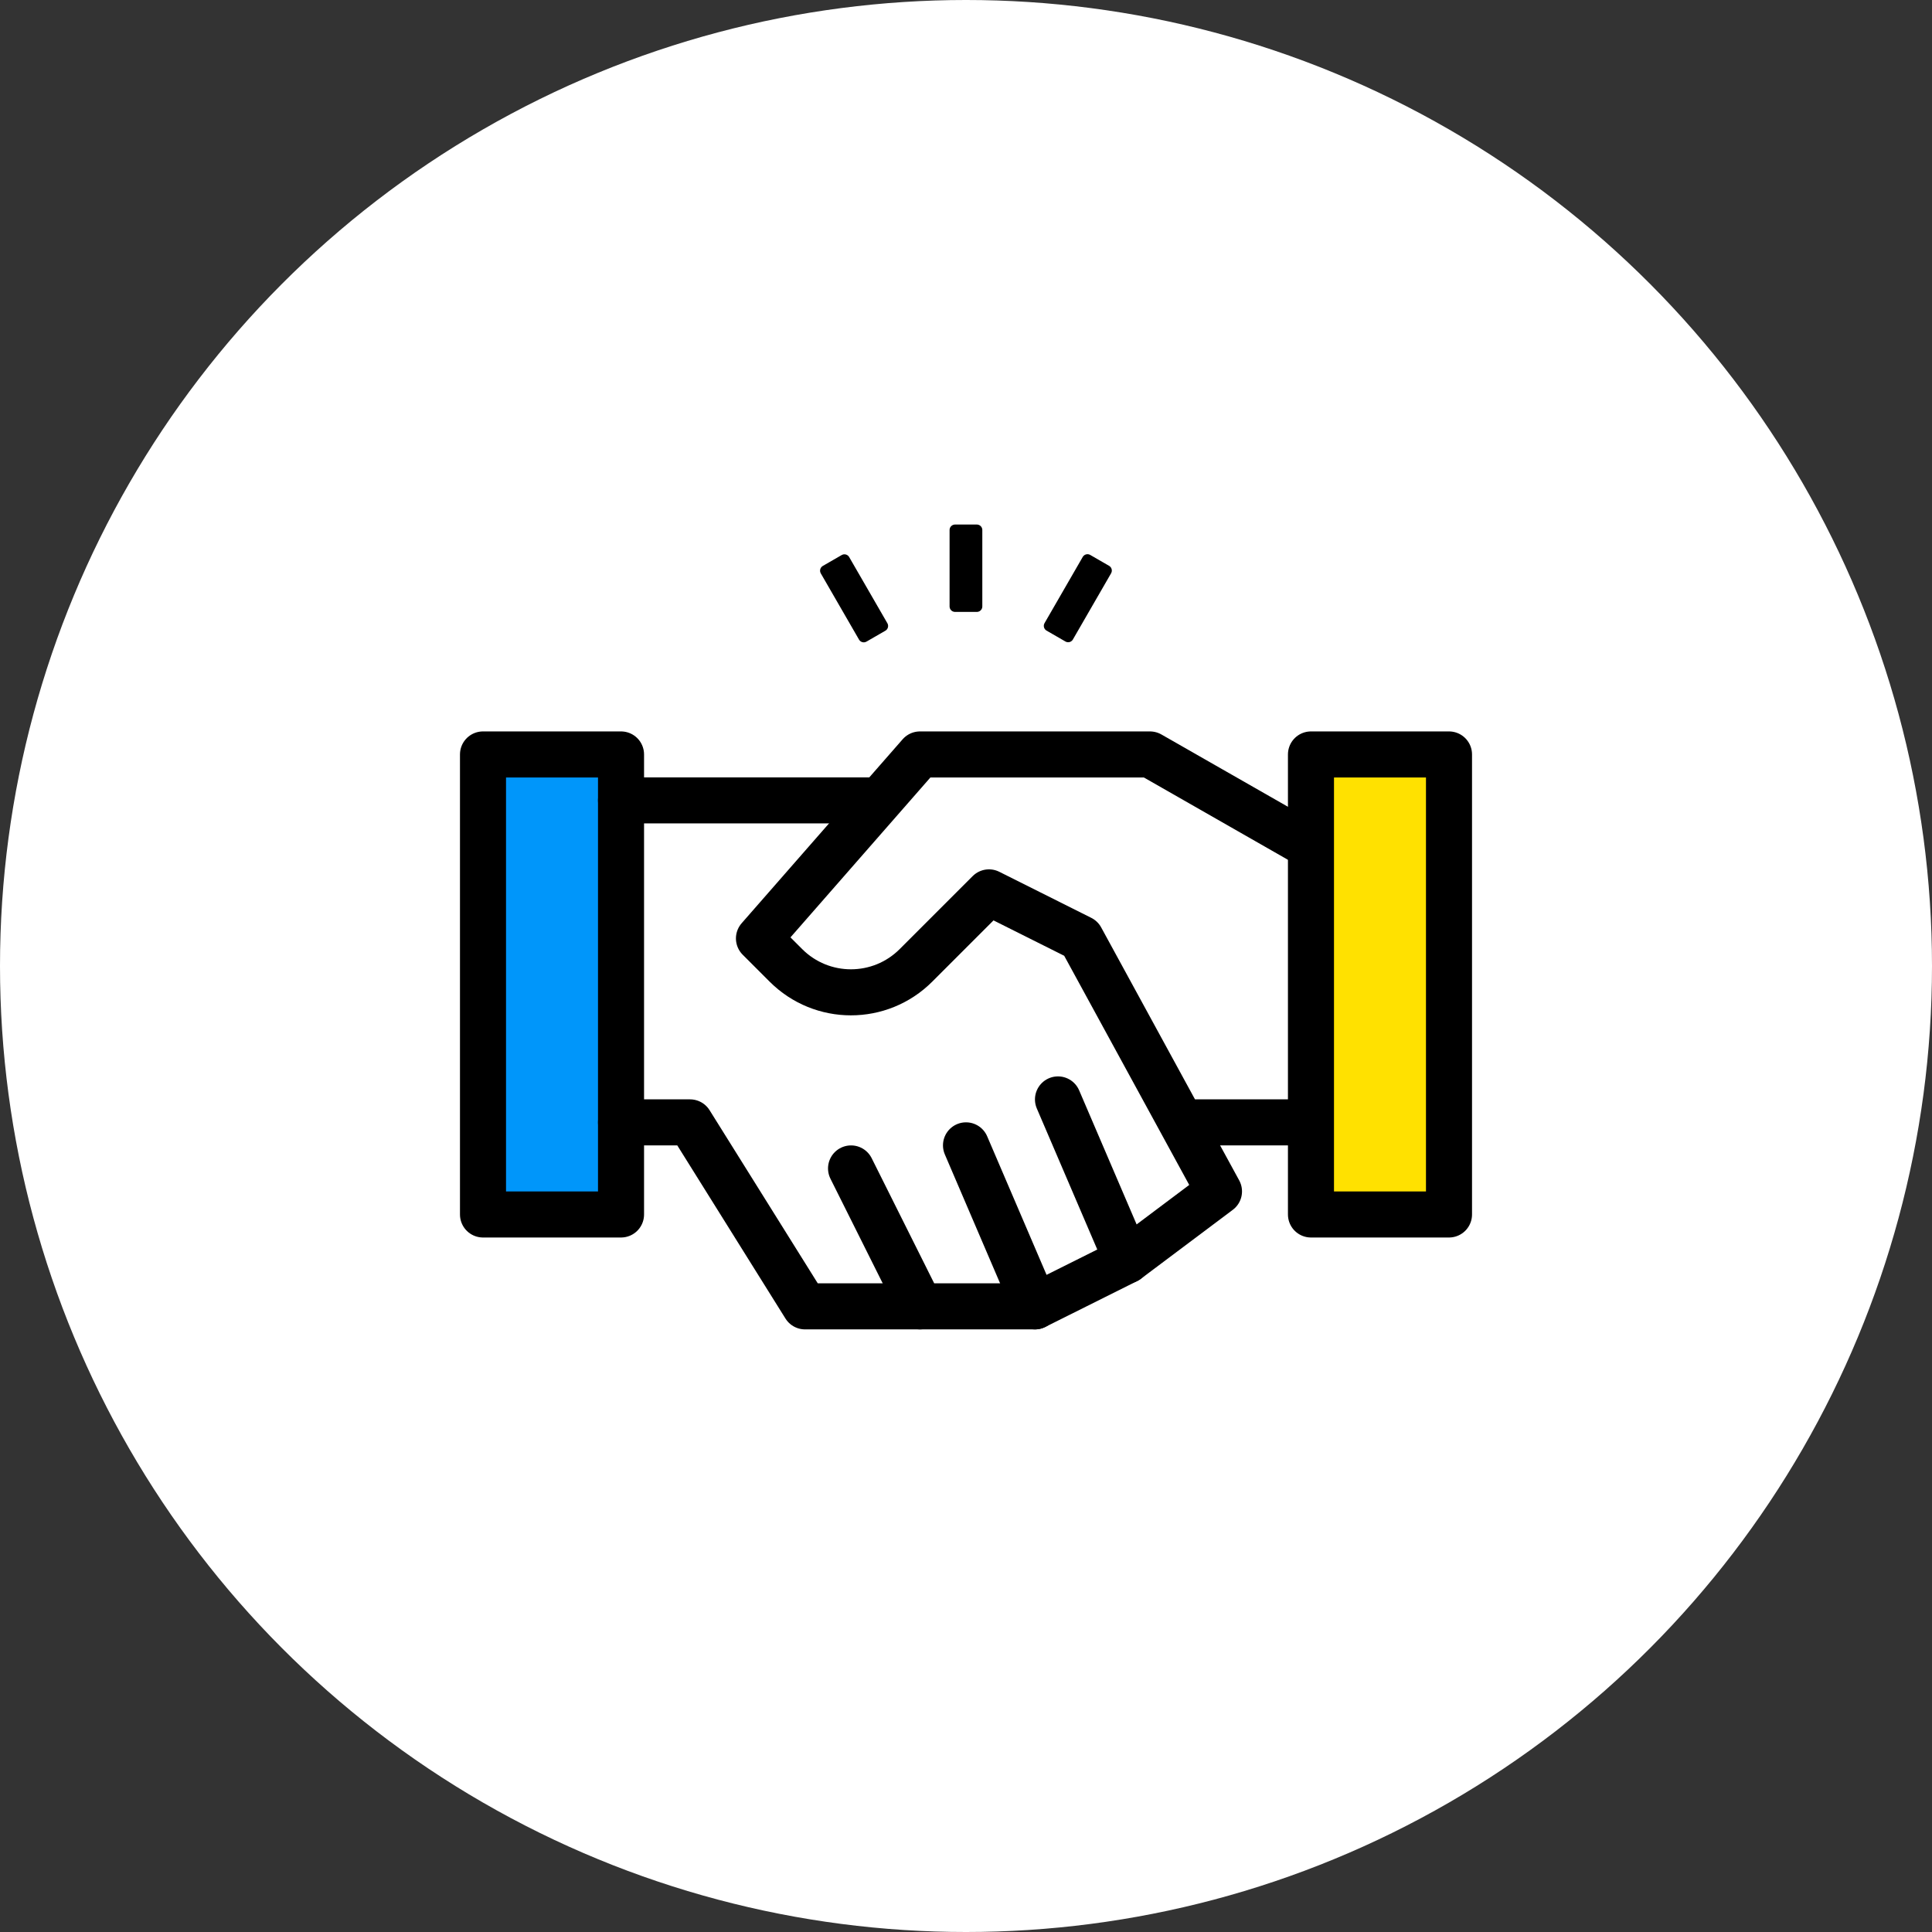
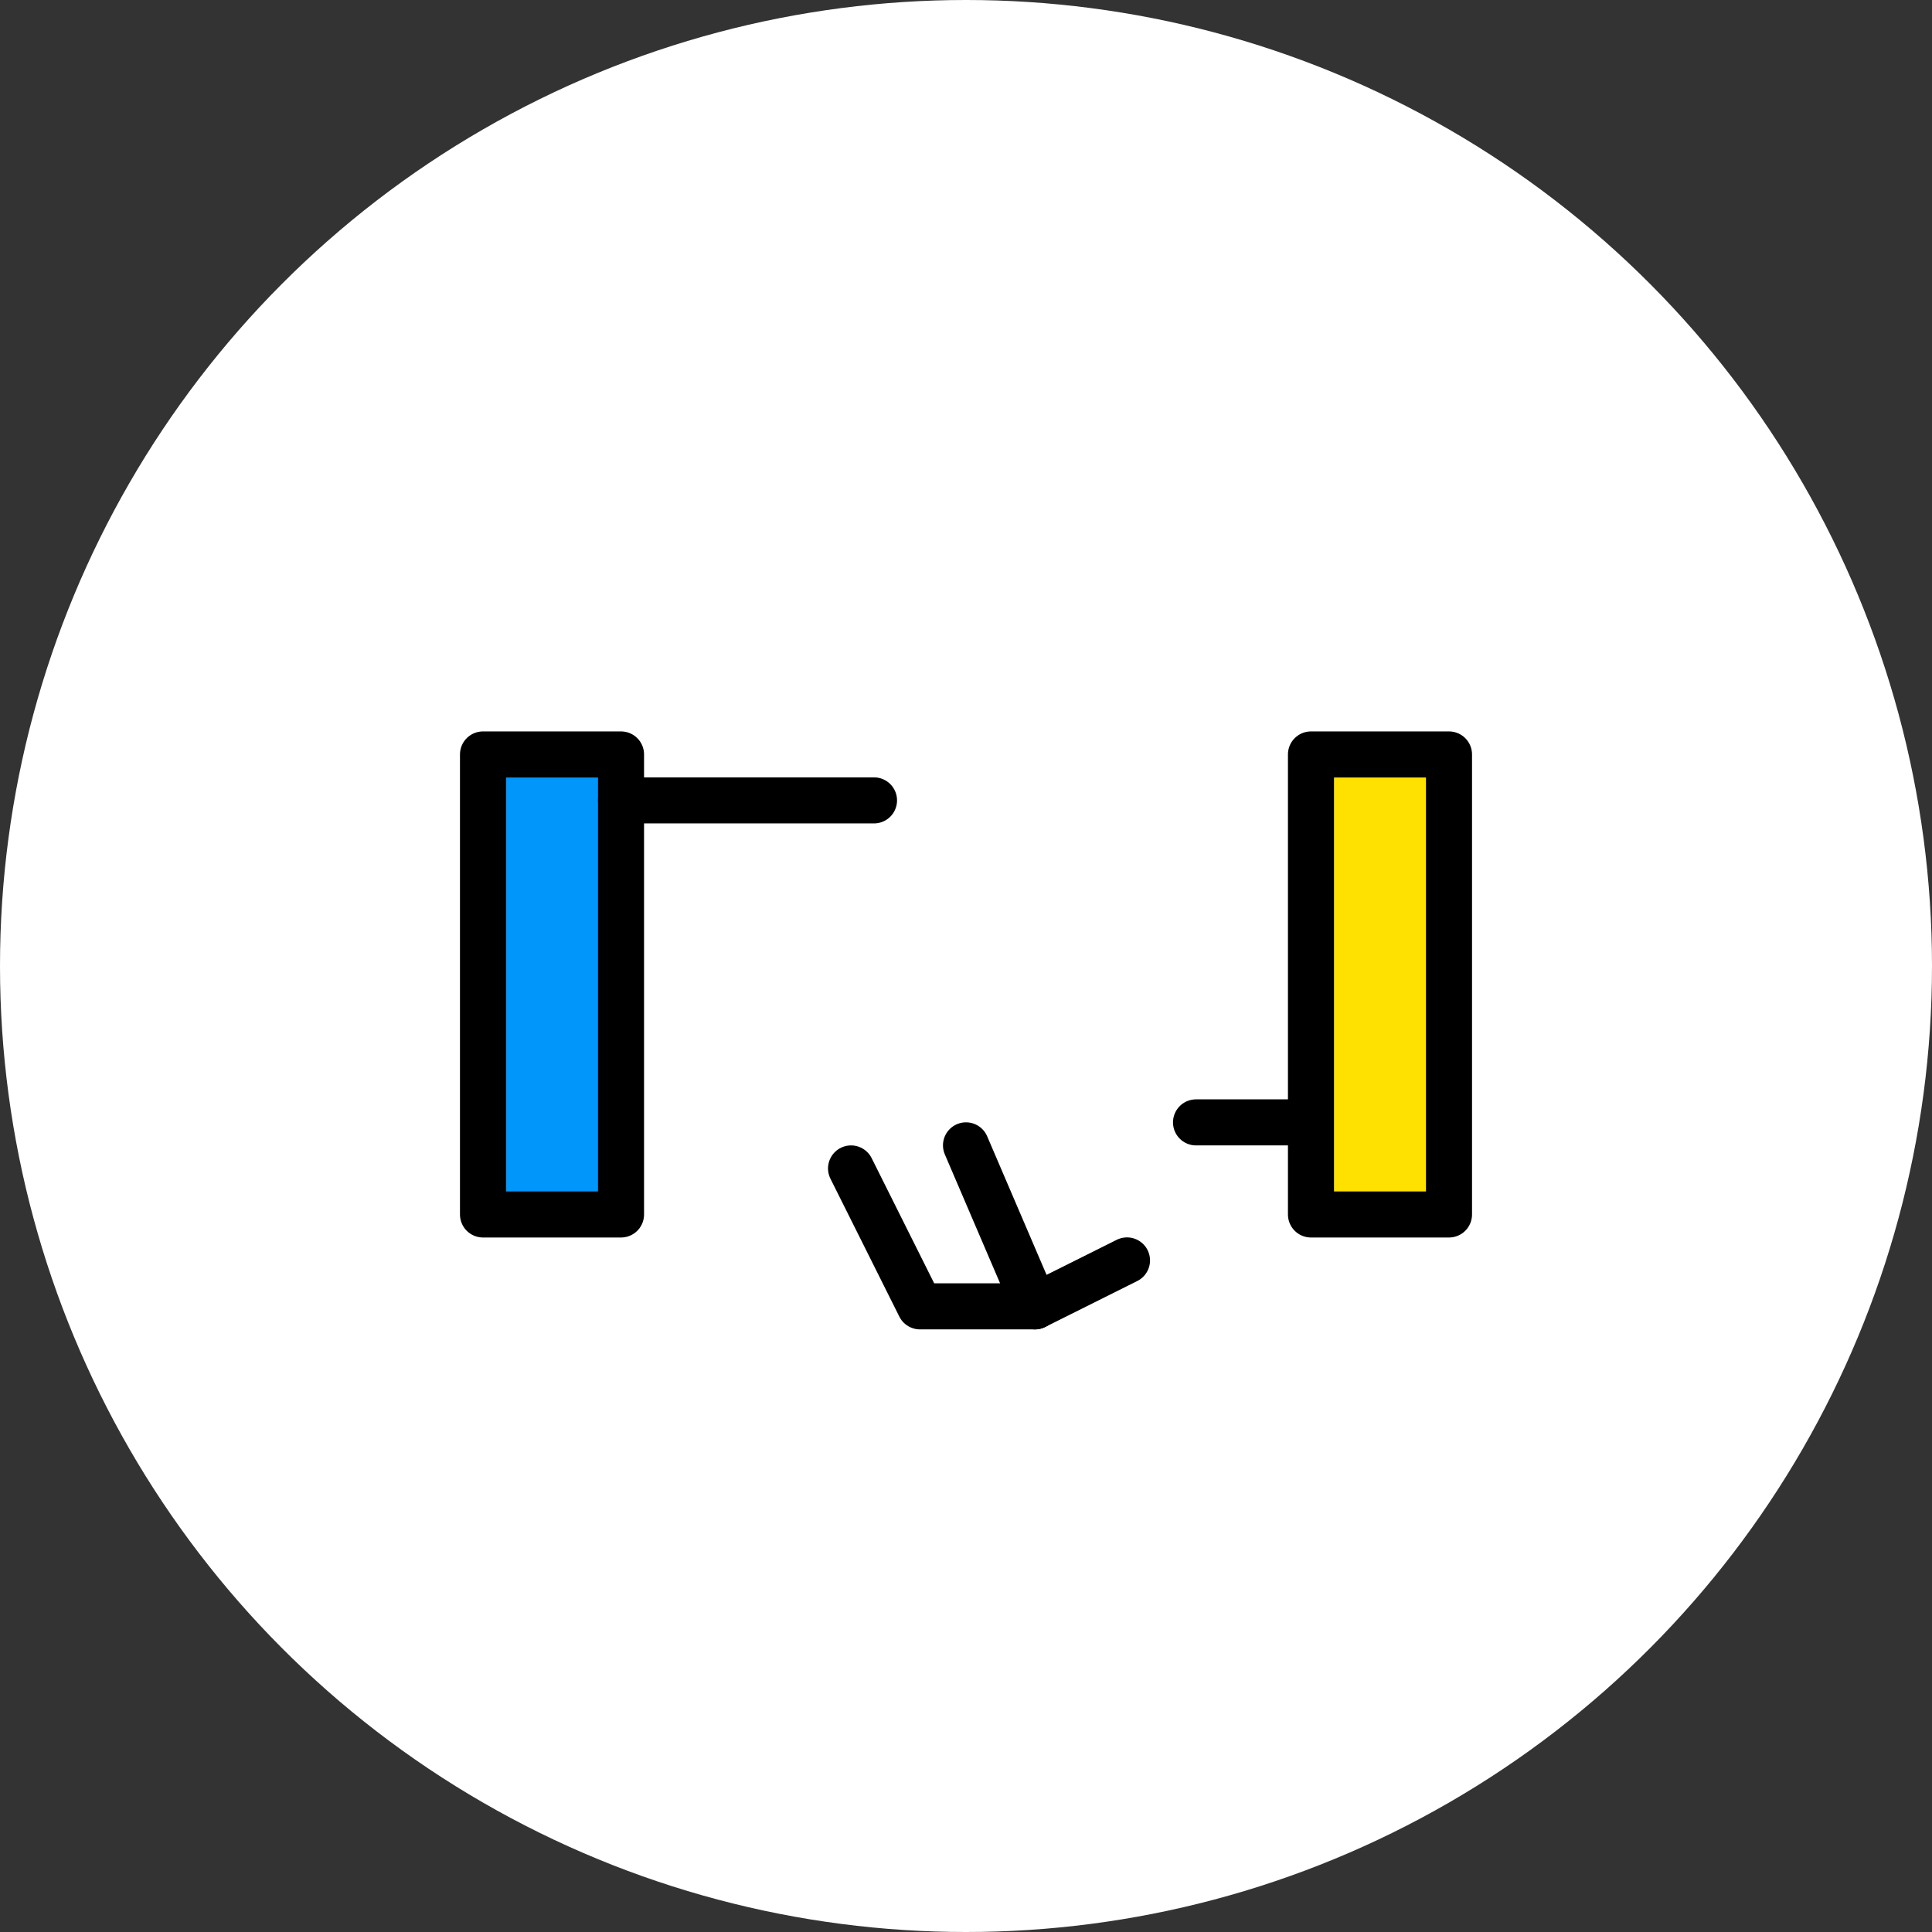
<svg xmlns="http://www.w3.org/2000/svg" id="_イヤー_2" viewBox="0 0 180 180" width="180" height="180">
  <rect x="0" y="0" width="180" height="180" fill="#333333" stroke="none" />
  <defs>
    <style>.cls-1{fill:#fff;}.cls-2{stroke-width:1.02px;}.cls-2,.cls-3,.cls-4,.cls-5{stroke:#000;stroke-linejoin:round;}.cls-3{fill:#0096fa;}.cls-3,.cls-4,.cls-5{stroke-linecap:round;stroke-width:4.29px;}.cls-4{fill:none;}.cls-5{fill:#ffe100;}</style>
  </defs>
  <g id="_ウスオーバーと注意ごと">
    <g>
      <circle class="cls-1" cx="90" cy="90" r="90" />
      <g>
        <g>
          <rect class="cls-3" x="45" y="70.29" width="12.86" height="42.86" />
          <line class="cls-4" x1="57.86" y1="74.57" x2="81.43" y2="74.57" />
-           <polyline class="cls-4" points="57.86 104.57 64.29 104.57 75 121.71 85.71 121.71" />
          <polyline class="cls-4" points="79.29 108.86 85.71 121.71 96.43 121.71" />
          <polyline class="cls-4" points="90 106.71 96.43 121.71 105 117.43" />
-           <path class="cls-4" d="M98.57,102.43l6.43,15,8.57-6.43-12.86-23.57-8.57-4.29-6.8,6.8c-3.35,3.35-8.77,3.35-12.12,0l-2.51-2.51,15-17.14h21.43l15,8.57" />
          <line class="cls-4" x1="111.43" y1="104.57" x2="122.14" y2="104.57" />
          <rect class="cls-5" x="122.14" y="70.29" width="12.86" height="42.86" />
        </g>
        <g>
-           <rect class="cls-2" x="88.98" y="49.38" width="2.03" height="7.12" />
-           <rect class="cls-2" x="78.56" y="52.18" width="2.03" height="7.12" transform="translate(-17.21 47.26) rotate(-30)" />
-           <rect class="cls-2" x="96.86" y="54.72" width="7.12" height="2.03" transform="translate(1.95 114.85) rotate(-60.01)" />
-         </g>
+           </g>
      </g>
    </g>
  </g>
</svg>